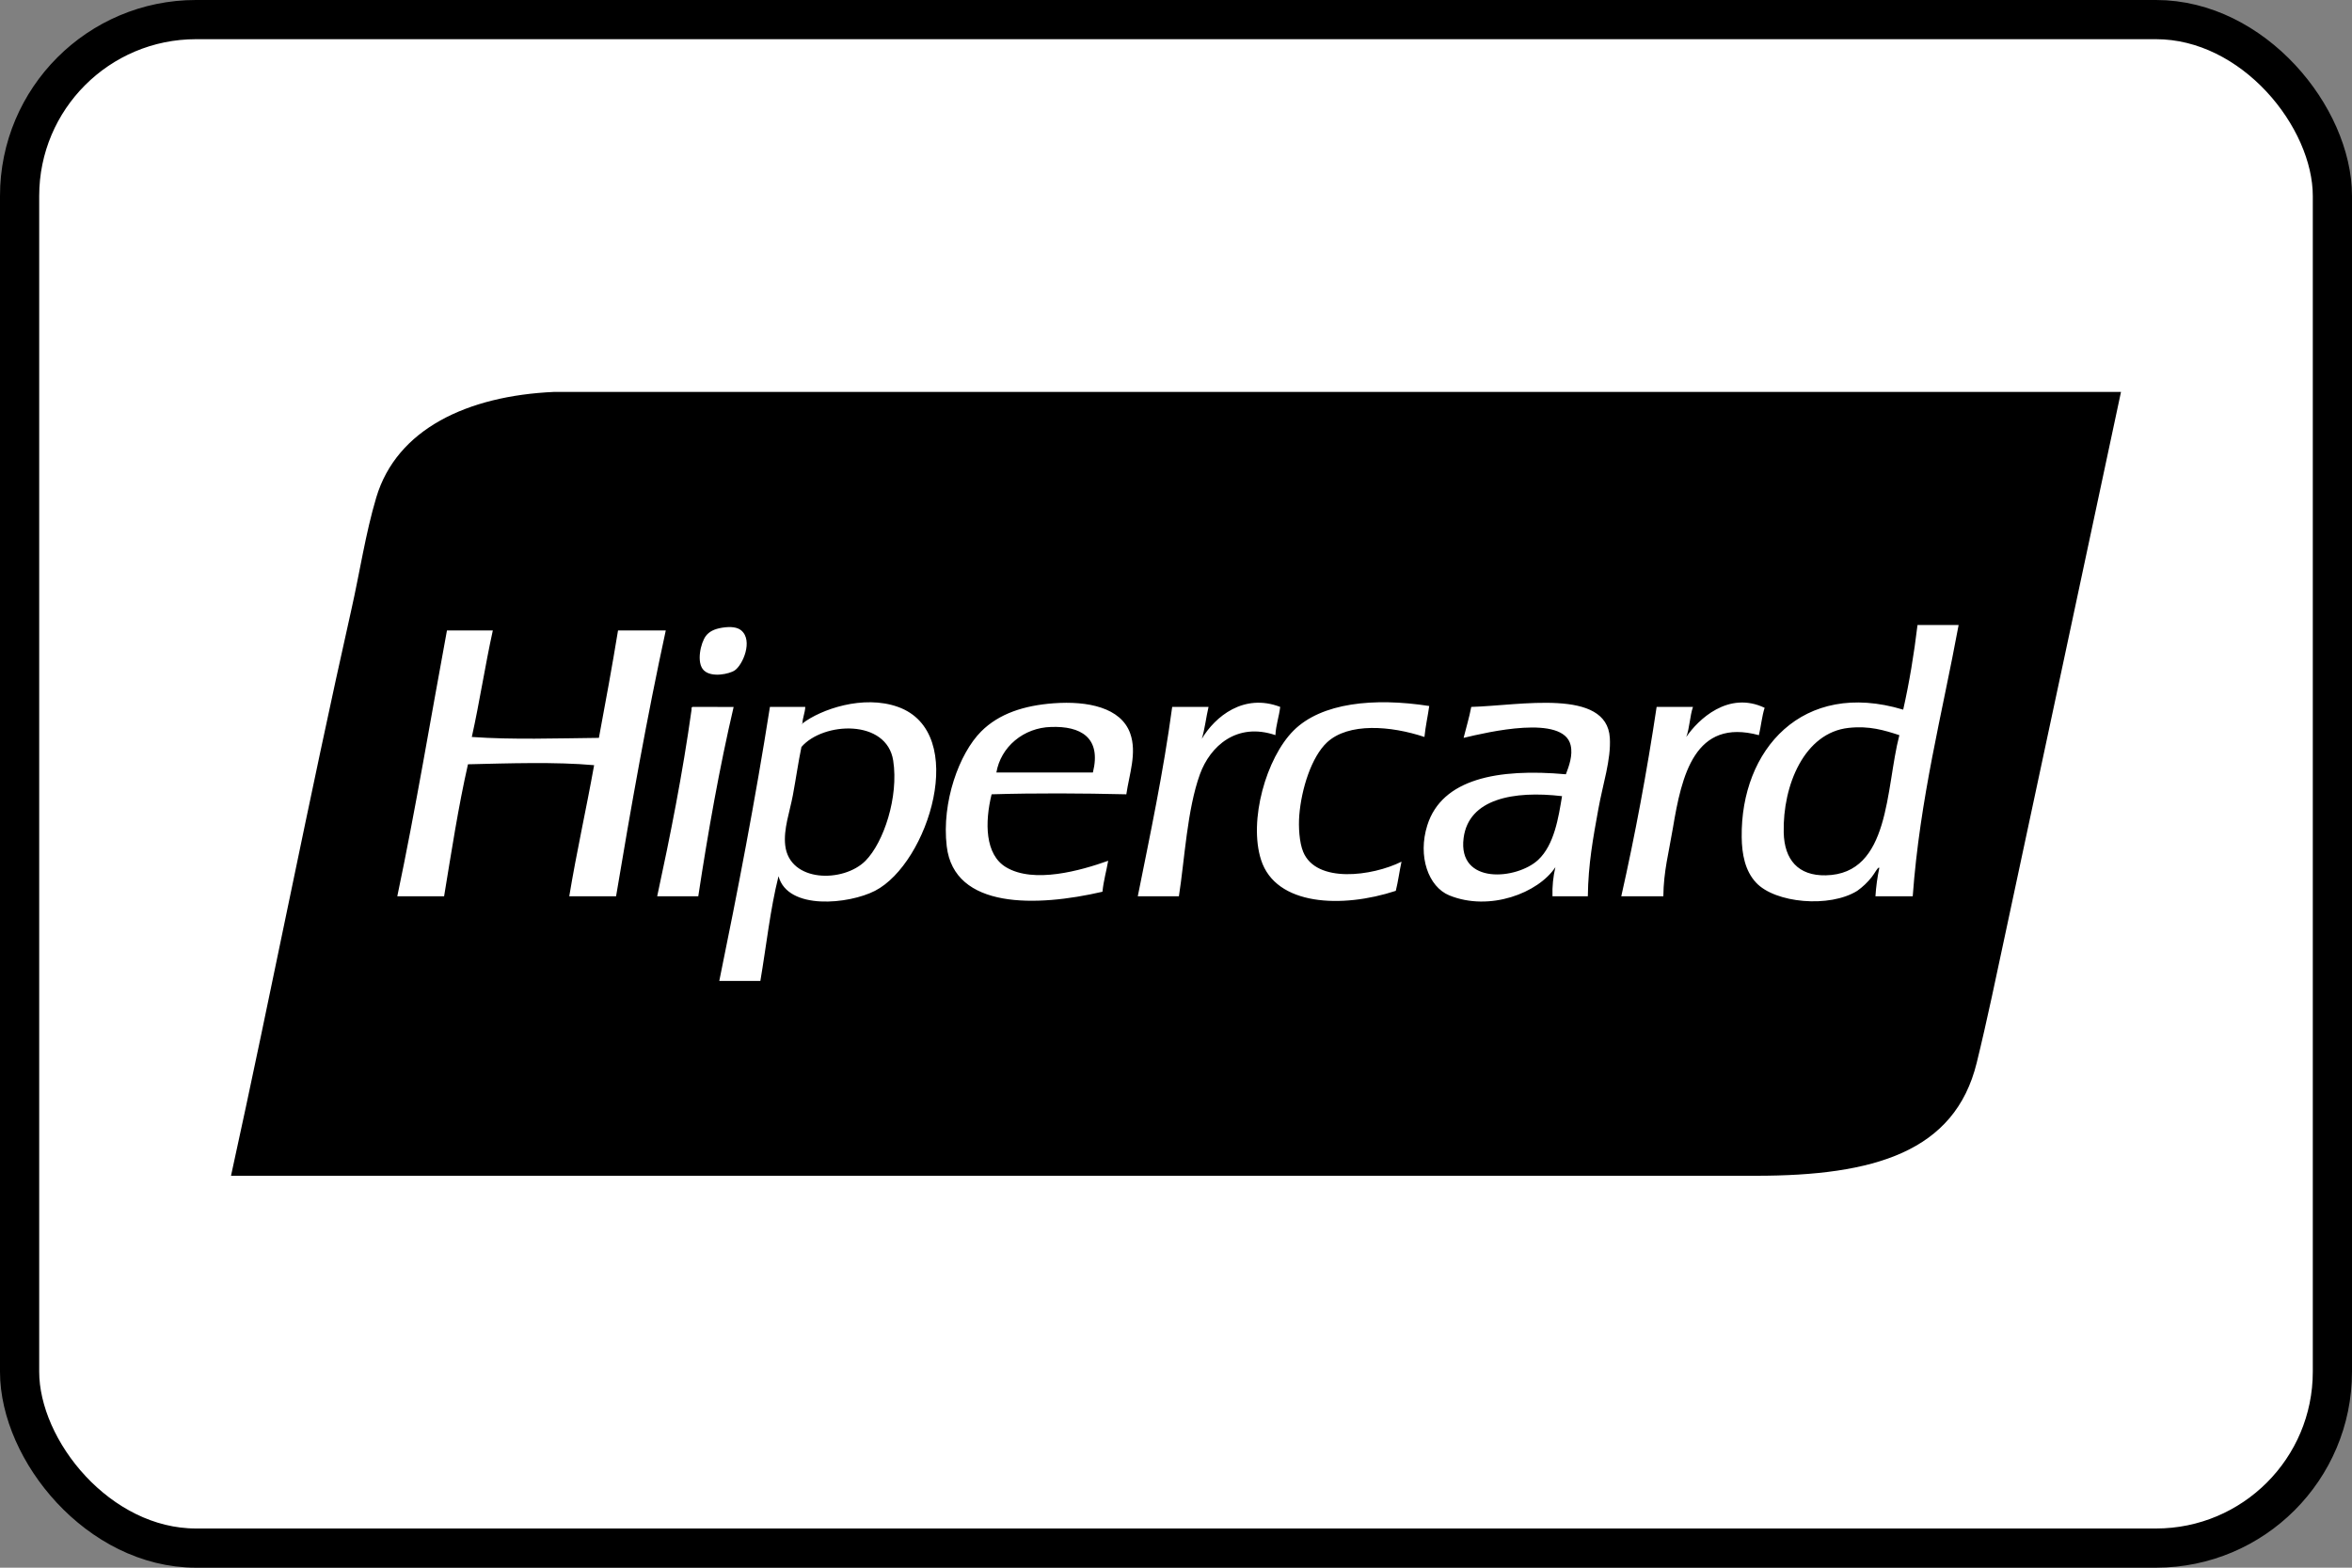
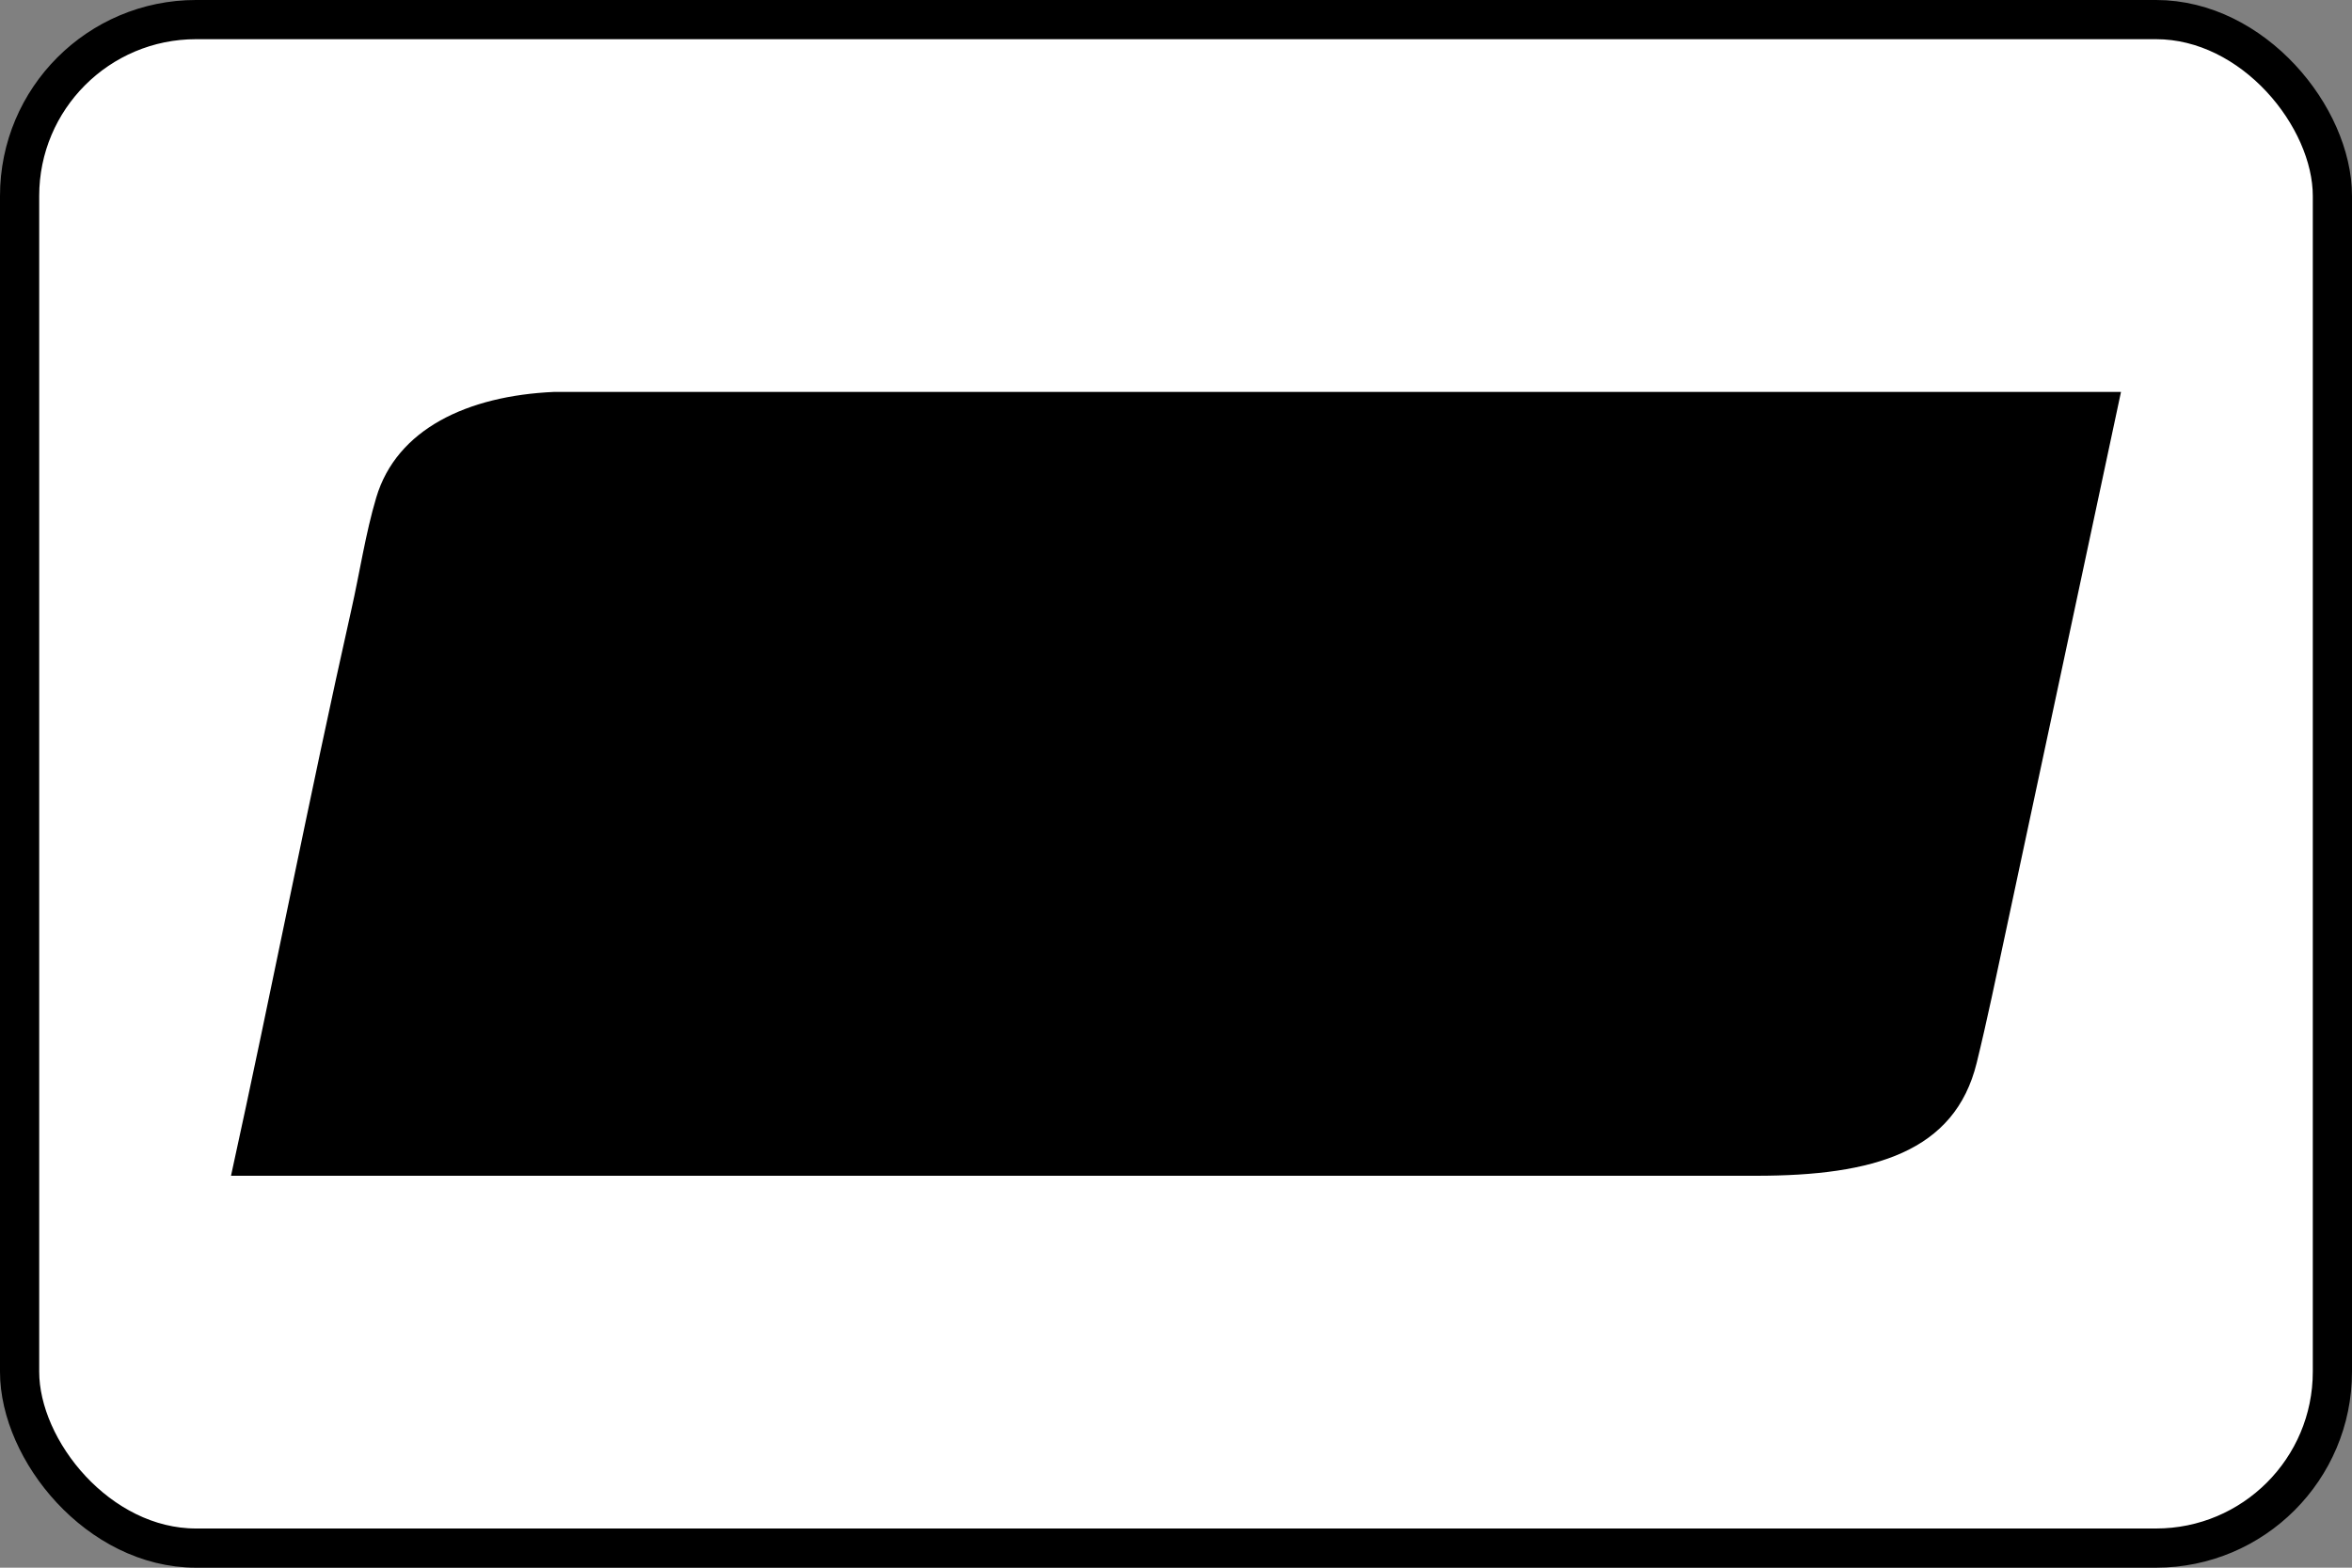
<svg xmlns="http://www.w3.org/2000/svg" width="60" height="40" viewBox="0 0 60 40" fill="none">
  <rect x="0" y="0" width="60" height="40" fill="#808080" stroke="none" />
  <rect x="0.5" y="0.5" width="59" height="39" rx="4.5" fill="white" />
  <rect x="0.5" y="0.5" width="59" height="39" rx="4.5" stroke="black" />
  <path fill-rule="evenodd" clip-rule="evenodd" d="M19.129 10H14.132C11.924 10.099 10.119 10.947 9.598 12.695C9.326 13.606 9.177 14.607 8.964 15.552C7.884 20.356 6.926 25.291 5.893 30H44.796C47.804 30 49.868 29.394 50.426 27.119C50.686 26.062 50.934 24.866 51.182 23.705C52.149 19.178 53.117 14.652 54.107 10L19.129 10Z" fill="black" />
-   <path fill-rule="evenodd" clip-rule="evenodd" d="M18.739 17.108C18.948 16.971 19.217 16.346 18.91 16.086C18.813 16.004 18.65 15.98 18.422 16.016C18.212 16.05 18.09 16.119 18.008 16.225C17.875 16.397 17.754 16.916 17.959 17.108C18.159 17.296 18.606 17.195 18.739 17.108ZM15.766 16.086C15.615 17.012 15.447 17.919 15.278 18.827C14.192 18.838 13.083 18.878 12.036 18.804C12.234 17.916 12.376 16.975 12.572 16.086H11.402C10.983 18.35 10.602 20.651 10.135 22.869H11.329C11.517 21.731 11.692 20.581 11.938 19.501C12.957 19.477 14.177 19.435 15.156 19.524C14.955 20.648 14.71 21.732 14.522 22.869H15.716C16.1 20.571 16.505 18.293 16.984 16.086H15.766ZM32.658 18.037C31.728 17.68 30.997 18.284 30.659 18.85C30.736 18.599 30.767 18.303 30.83 18.037H29.903C29.677 19.71 29.343 21.282 29.025 22.869H30.074C30.221 21.927 30.284 20.657 30.61 19.756C30.871 19.036 31.552 18.423 32.536 18.757C32.55 18.492 32.629 18.289 32.658 18.037L32.658 18.037ZM33.243 21.731C33.146 21.493 33.121 21.1 33.145 20.801C33.199 20.13 33.456 19.313 33.852 18.943C34.398 18.433 35.478 18.517 36.338 18.804C36.365 18.527 36.423 18.28 36.46 18.014C35.048 17.794 33.709 17.931 32.999 18.641C32.303 19.336 31.847 20.934 32.17 21.94C32.547 23.116 34.238 23.18 35.607 22.73C35.667 22.493 35.699 22.23 35.753 21.986C35.006 22.357 33.575 22.549 33.243 21.731ZM45.016 18.06C44.09 17.619 43.319 18.36 43.017 18.804C43.103 18.576 43.108 18.271 43.188 18.037H42.261C42.012 19.696 41.711 21.307 41.359 22.869H42.432C42.439 22.228 42.571 21.755 42.676 21.127C42.9 19.786 43.229 18.315 44.87 18.758C44.924 18.53 44.947 18.274 45.016 18.06ZM17.667 18.037C17.638 18.041 17.64 18.074 17.642 18.107C17.412 19.753 17.099 21.321 16.765 22.869H17.813C18.065 21.212 18.353 19.59 18.715 18.038L17.667 18.037ZM26.881 17.944C26.123 18 25.483 18.208 25.028 18.665C24.47 19.225 24.018 20.463 24.151 21.591C24.339 23.201 26.442 23.143 28.124 22.753C28.152 22.47 28.224 22.229 28.27 21.963C27.577 22.21 26.374 22.555 25.662 22.126C25.124 21.801 25.121 20.981 25.296 20.267C26.427 20.233 27.601 20.24 28.733 20.267C28.805 19.762 29.01 19.21 28.831 18.711C28.594 18.051 27.744 17.881 26.881 17.944ZM27.88 19.71H25.418C25.472 19.393 25.64 19.103 25.894 18.891C26.148 18.679 26.471 18.558 26.808 18.549C27.563 18.521 28.103 18.812 27.88 19.71L27.88 19.71ZM22.908 18.037C22.02 17.72 20.939 18.099 20.47 18.459C20.472 18.475 20.459 18.477 20.445 18.478C20.453 18.472 20.462 18.465 20.47 18.459L20.47 18.455C20.478 18.3 20.535 18.192 20.543 18.037H19.641C19.266 20.42 18.819 22.736 18.349 25.029H19.397C19.549 24.136 19.649 23.194 19.86 22.357C20.1 23.237 21.663 23.069 22.322 22.729C23.683 22.028 24.733 18.691 22.908 18.037L22.908 18.037ZM22.079 21.963C21.518 22.529 20.139 22.52 20.031 21.568C19.984 21.153 20.146 20.719 20.226 20.291C20.307 19.857 20.365 19.44 20.445 19.059C20.998 18.416 22.621 18.339 22.786 19.408C22.929 20.335 22.543 21.494 22.079 21.963L22.079 21.963ZM48.916 15.947C48.826 16.697 48.706 17.419 48.551 18.107C45.979 17.331 44.403 19.134 44.431 21.359C44.436 21.789 44.514 22.216 44.797 22.52C45.283 23.045 46.676 23.17 47.38 22.729C47.519 22.63 47.642 22.513 47.746 22.381C47.814 22.3 47.922 22.087 47.941 22.148C47.891 22.386 47.858 22.627 47.843 22.869H48.794C48.978 20.364 49.544 18.225 49.965 15.947H48.916ZM46.576 22.334C45.87 22.349 45.519 21.933 45.503 21.243C45.475 20.035 46.032 18.692 47.161 18.572C47.687 18.515 48.068 18.632 48.453 18.758C48.099 20.115 48.227 22.301 46.576 22.334L46.576 22.334ZM37.532 18.037C37.48 18.313 37.402 18.563 37.337 18.827C37.956 18.679 39.882 18.226 40.067 19.013C40.129 19.274 40.023 19.552 39.946 19.756C38.204 19.599 36.784 19.874 36.411 21.057C36.161 21.849 36.439 22.628 36.972 22.846C37.998 23.265 39.245 22.785 39.678 22.126C39.621 22.37 39.596 22.619 39.604 22.869H40.506C40.516 22.046 40.641 21.379 40.775 20.639C40.888 20.008 41.101 19.384 41.067 18.827C40.99 17.552 38.774 18.003 37.533 18.037L37.532 18.037ZM39.239 21.94C38.698 22.444 37.182 22.587 37.337 21.382C37.466 20.382 38.609 20.169 39.848 20.314C39.757 20.861 39.651 21.555 39.239 21.94L39.239 21.94Z" fill="white" />
</svg>